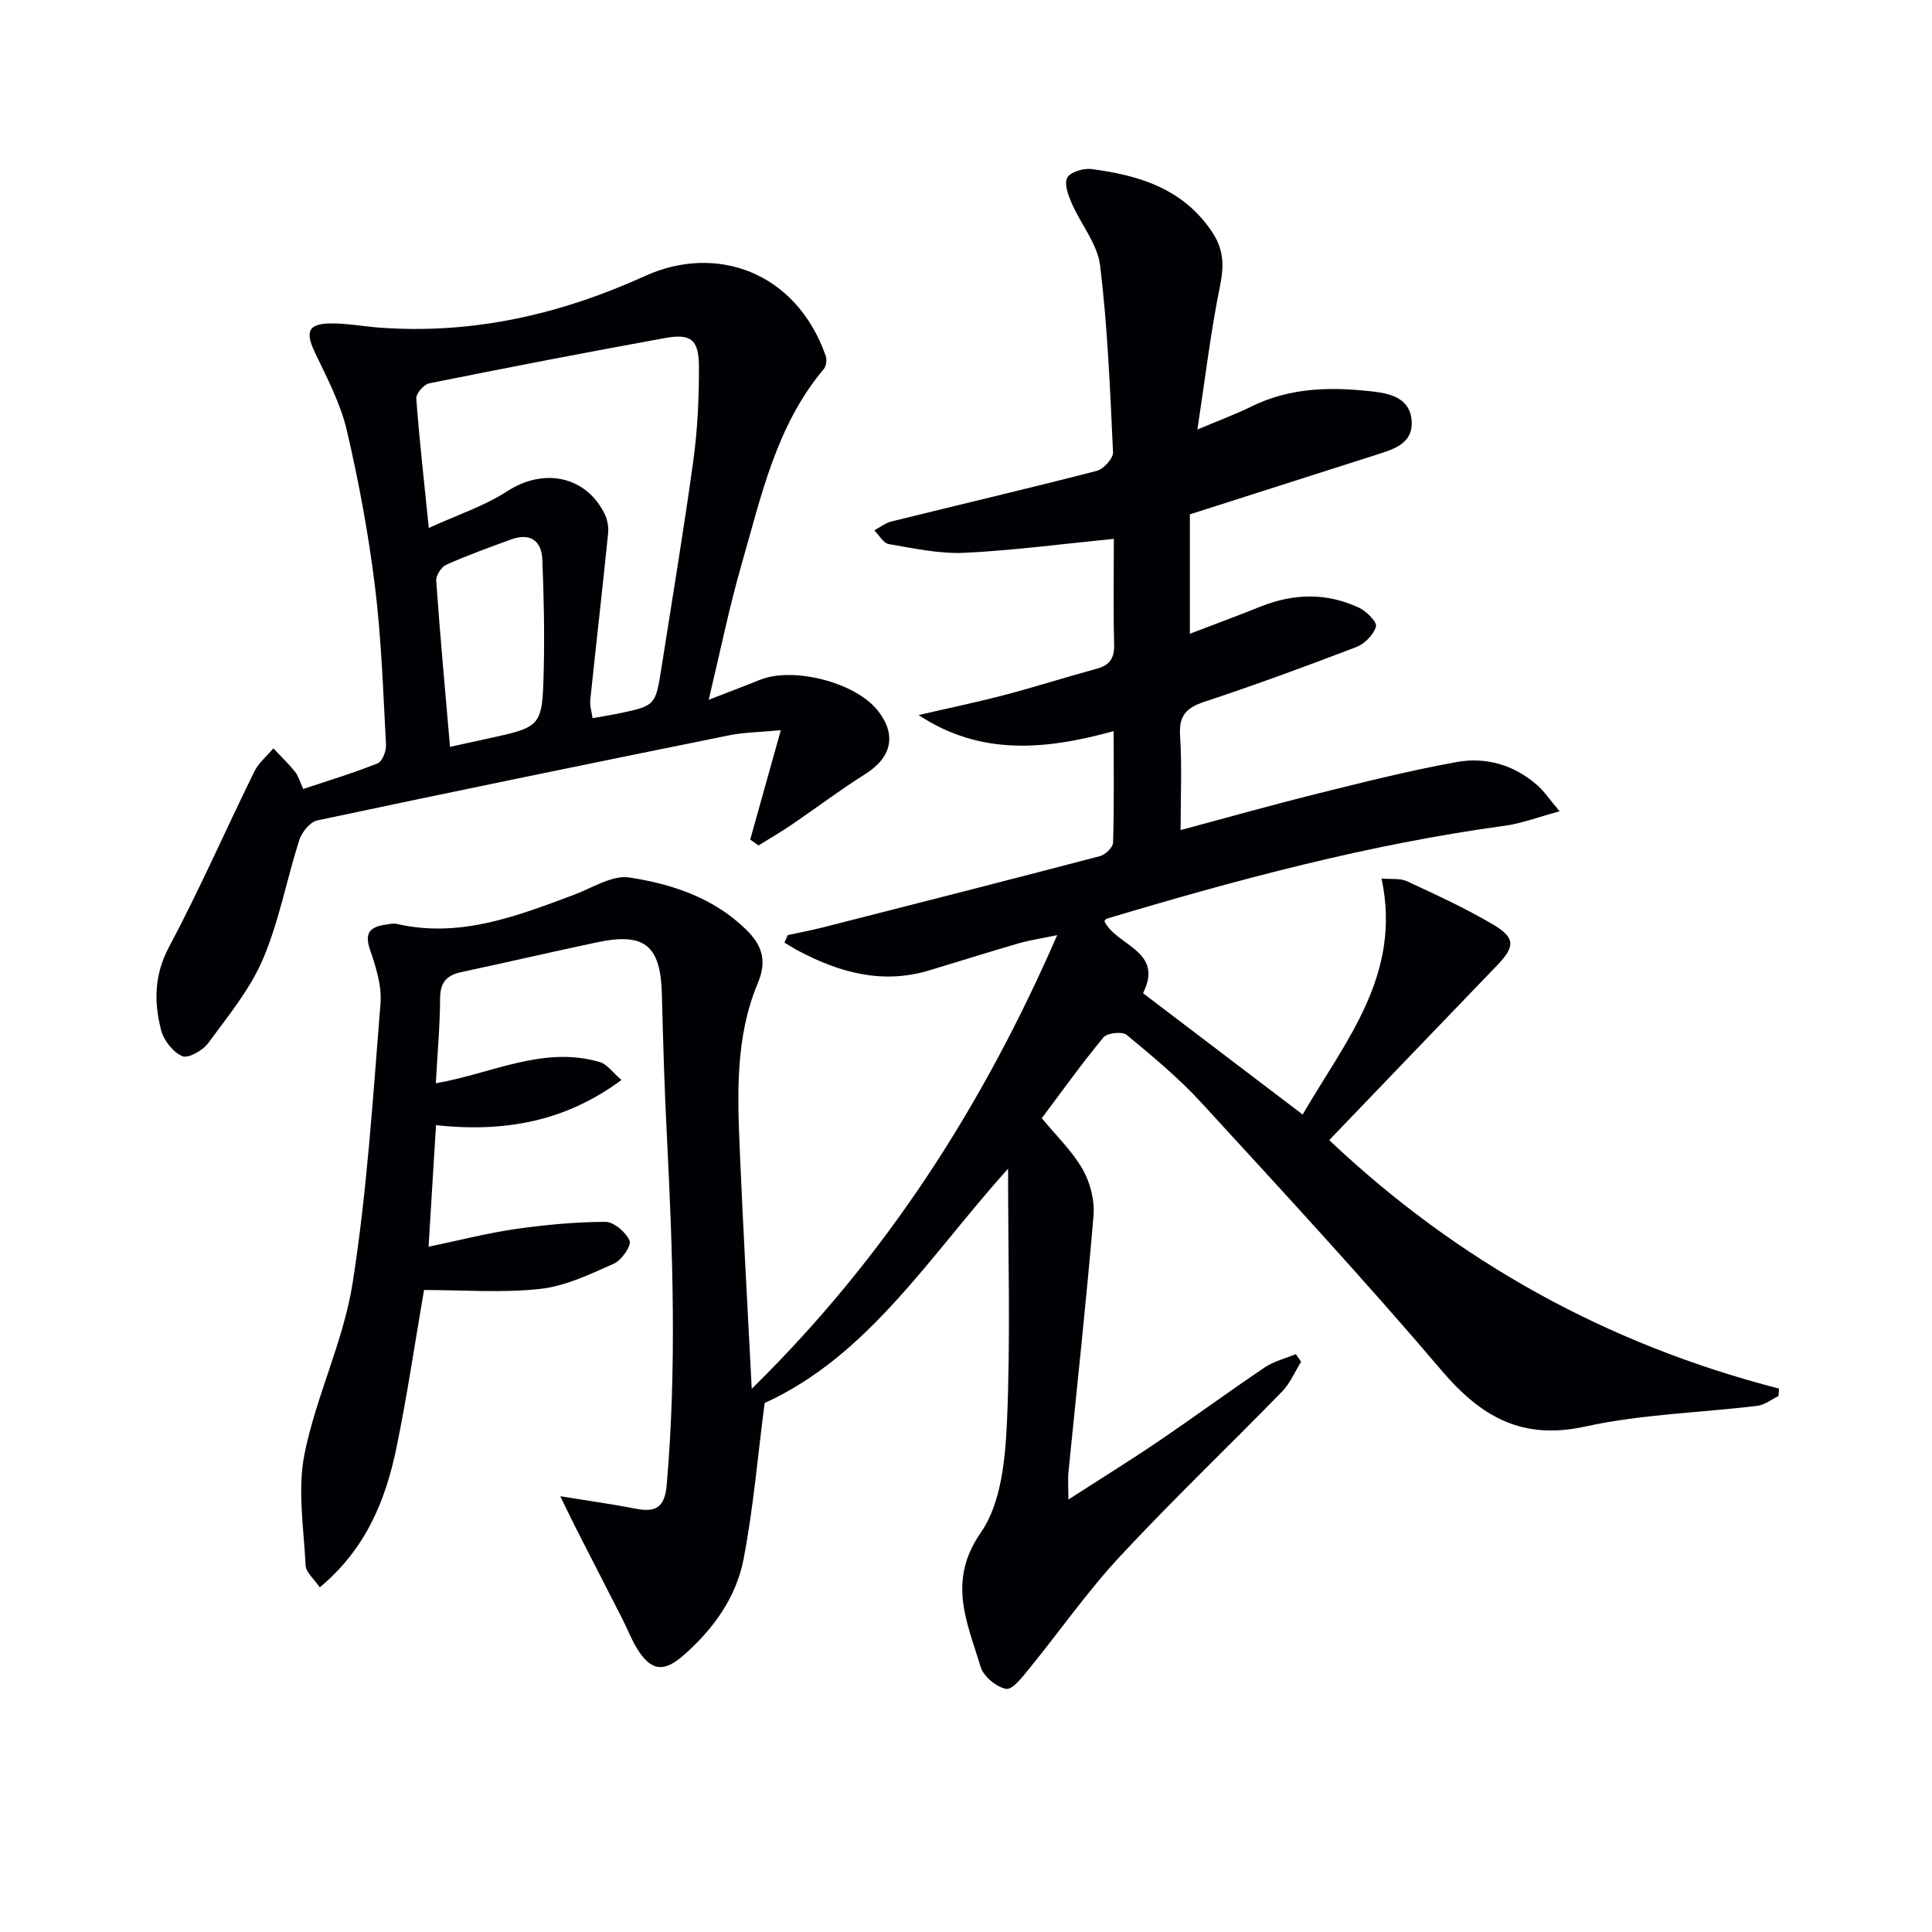
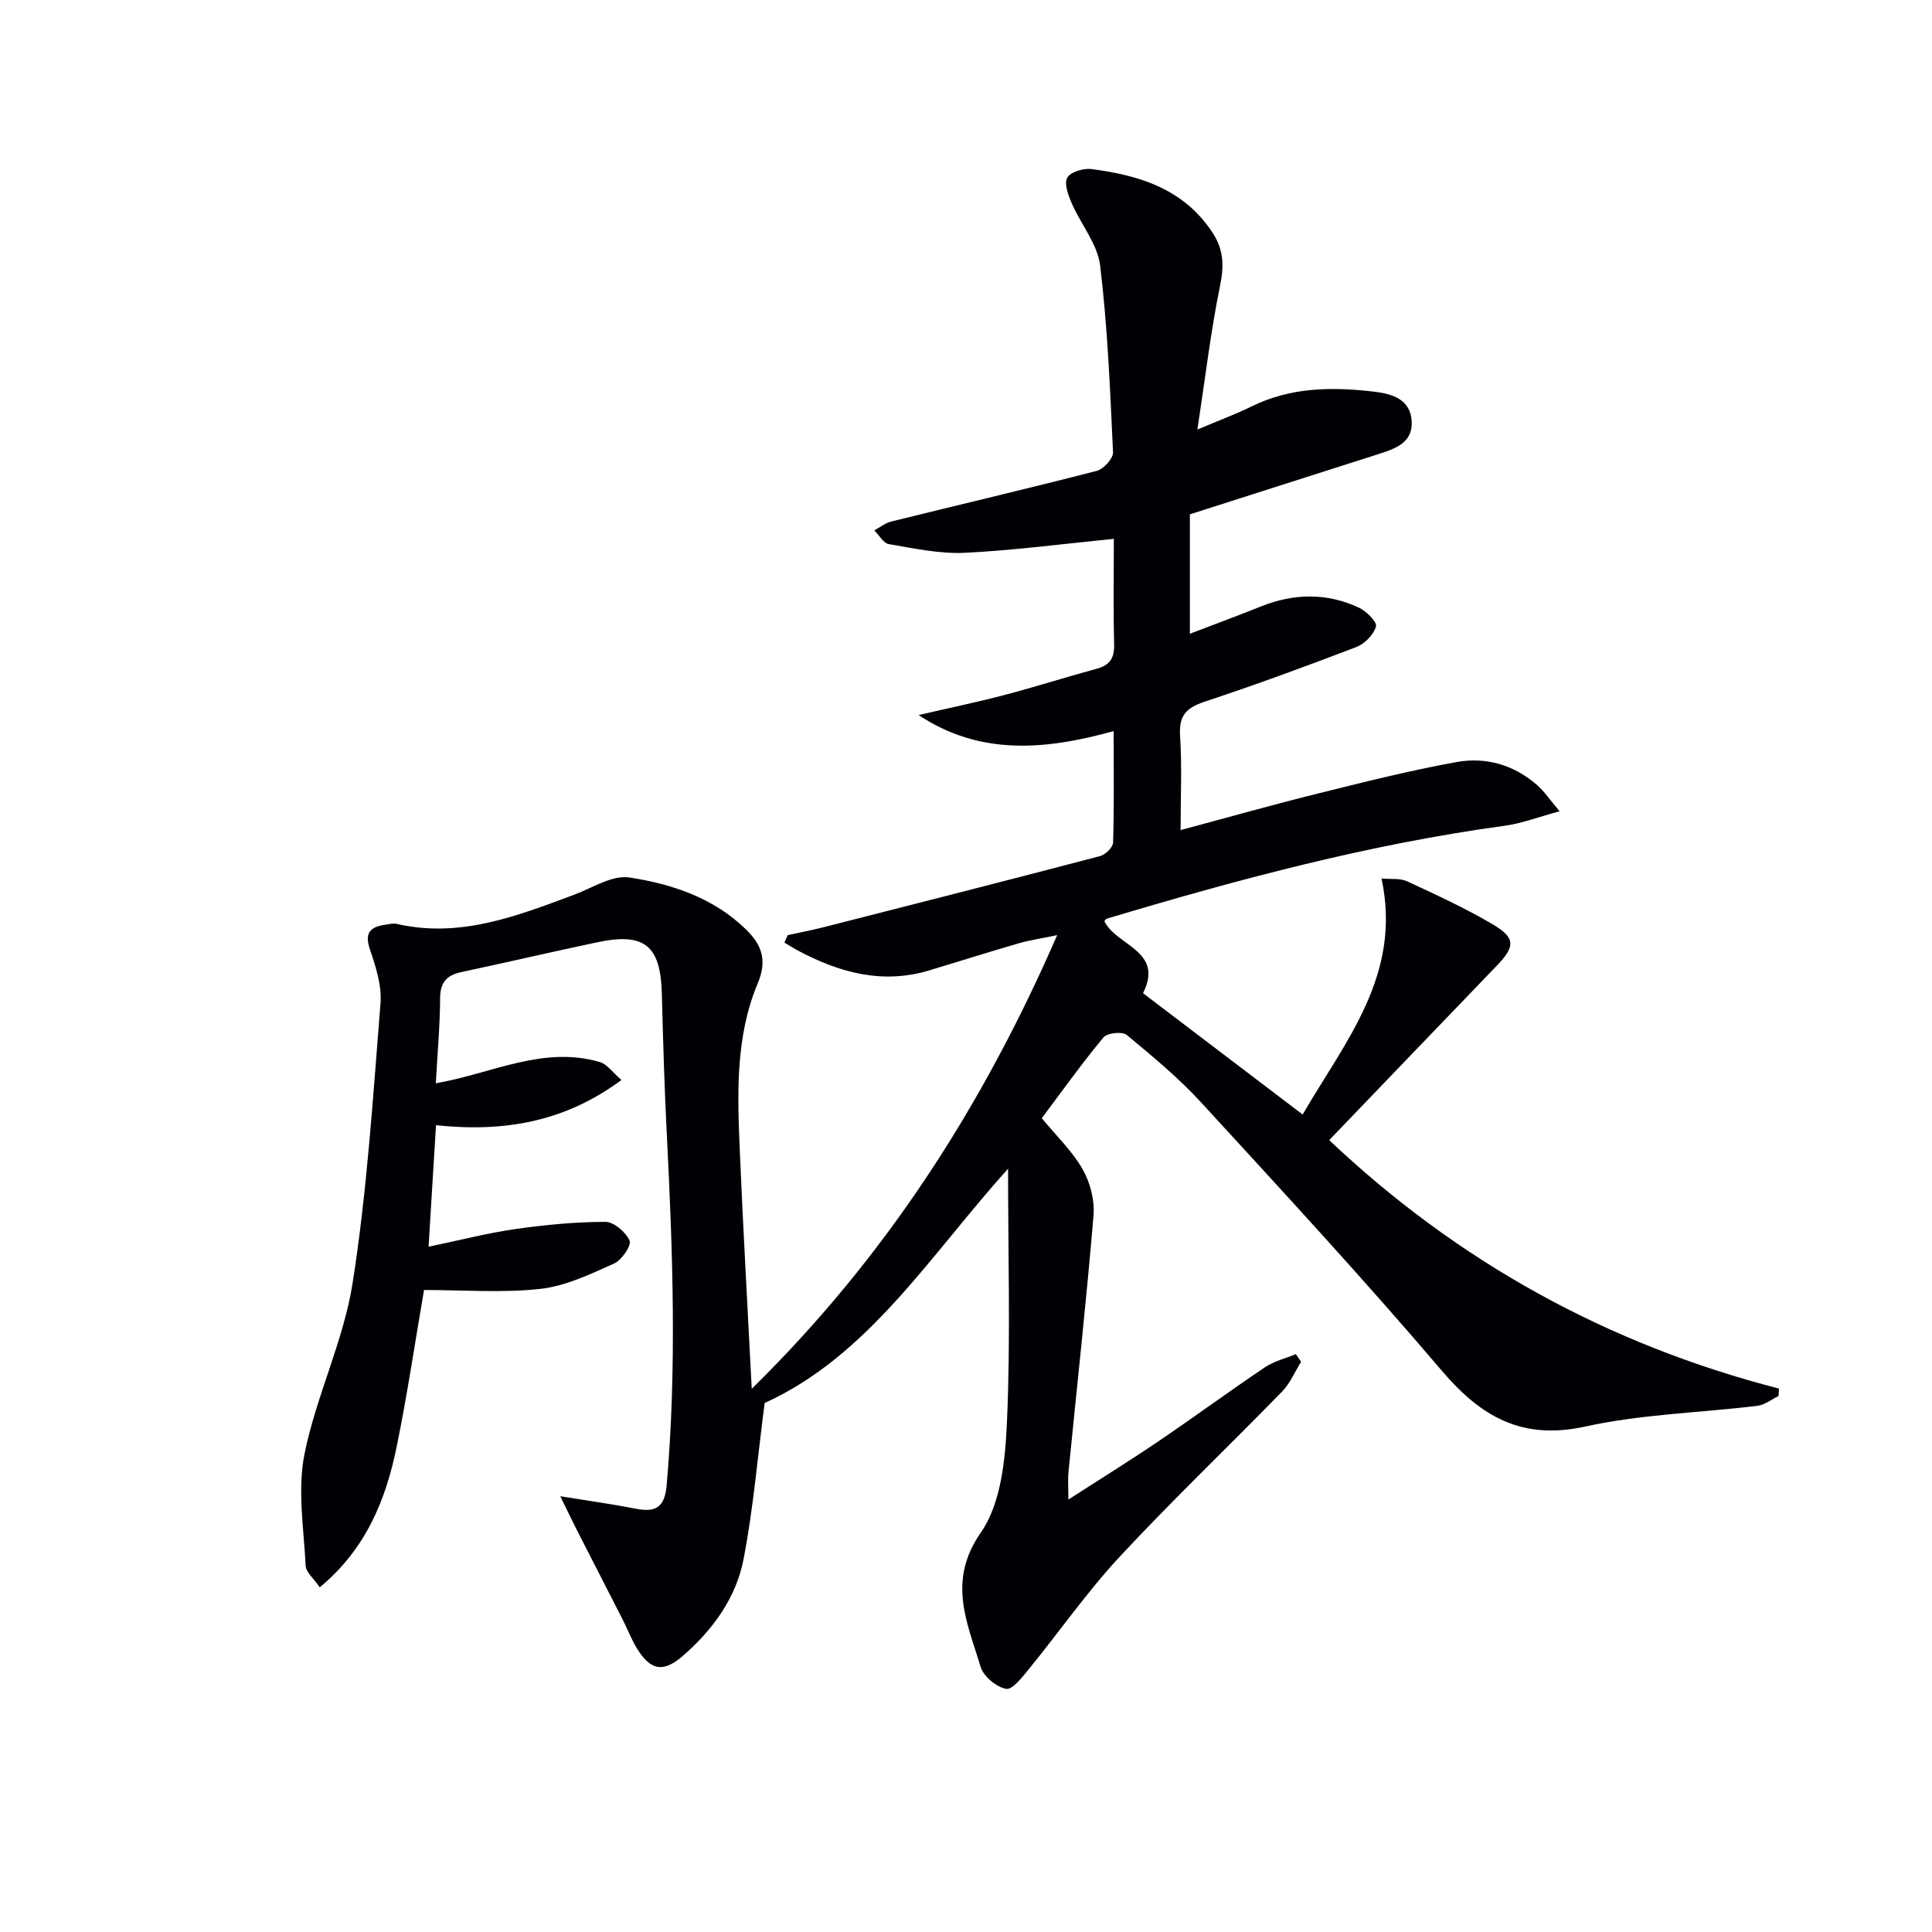
<svg xmlns="http://www.w3.org/2000/svg" enable-background="new 0 0 400 400" viewBox="0 0 400 400">
  <path d="m269.38 281.94c-1.29 2.06-2.26 4.44-3.91 6.14-11.15 11.44-22.73 22.48-33.6 34.17-6.76 7.27-12.48 15.5-18.77 23.21-1.38 1.7-3.48 4.44-4.79 4.2-2.03-.37-4.69-2.58-5.28-4.55-2.74-9.13-7-17.7.05-27.83 4.19-6.02 5.05-15.1 5.4-22.89.76-17.07.23-34.21.23-52.43-16.22 18.02-28.86 38.72-50.4 48.52-1.43 10.98-2.33 21.73-4.35 32.26-1.53 8-6.29 14.59-12.46 19.99-4.11 3.6-6.73 3.24-9.63-1.44-1.13-1.83-1.89-3.89-2.87-5.81-3.23-6.34-6.49-12.67-9.72-19.01-.94-1.85-1.83-3.73-3.28-6.69 6.01.98 10.85 1.64 15.63 2.58 4.16.82 6-.3 6.4-4.89 2.1-24.1 1.27-48.17.04-72.26-.5-9.8-.79-19.62-1.04-29.43-.25-9.99-3.55-12.77-13.33-10.7-9.41 1.99-18.78 4.17-28.18 6.18-3.02.65-4.38 2.11-4.4 5.4-.03 5.78-.56 11.55-.89 17.62 11.54-1.99 22.21-7.83 33.94-4.4 1.54.45 2.7 2.19 4.49 3.72-11.68 8.66-24.25 10.86-38.39 9.36-.51 8.33-1 16.35-1.54 25.16 6.46-1.34 12.17-2.82 17.97-3.66 6.17-.88 12.42-1.47 18.63-1.49 1.77 0 4.26 2.15 5.02 3.91.43.99-1.65 4.03-3.22 4.73-4.92 2.19-10.03 4.67-15.27 5.24-7.89.87-15.95.23-24.07.23-1.85 10.73-3.46 21.69-5.68 32.52-2.25 11-6.39 21.15-15.91 29.04-1.26-1.85-2.86-3.13-2.92-4.48-.38-7.71-1.72-15.71-.24-23.11 2.4-11.98 8.07-23.36 9.96-35.37 3.01-19.15 4.22-38.6 5.78-57.95.29-3.65-.97-7.59-2.19-11.16-1.17-3.43.05-4.65 3.11-5.11.8-.12 1.67-.35 2.43-.18 13.07 3.01 24.85-1.6 36.7-6.02 3.79-1.41 7.91-4.13 11.47-3.59 8.85 1.36 17.48 4.22 24.2 10.81 3.21 3.15 4.39 6.34 2.39 11.09-4.7 11.18-4.21 23.14-3.71 34.96.67 15.92 1.59 31.83 2.46 49.01 27.82-27.34 47.78-58.46 63.24-93.93-3.28.69-5.7 1.03-8.02 1.71-6.21 1.8-12.37 3.76-18.57 5.62-9.58 2.86-18.39.45-26.87-4.02-1.03-.54-2.01-1.17-3.01-1.76.22-.52.45-1.04.67-1.55 2.47-.54 4.95-1.01 7.4-1.63 19.11-4.87 38.22-9.73 57.29-14.74 1.1-.29 2.65-1.8 2.68-2.79.23-7.46.12-14.94.12-23.08-14.12 3.91-27.62 5.14-40.39-3.33 5.92-1.37 11.87-2.6 17.74-4.14 6.42-1.68 12.75-3.71 19.16-5.45 2.69-.73 3.66-2.18 3.59-5.01-.19-7.31-.06-14.63-.06-21.88-10.55 1.04-20.71 2.4-30.91 2.89-5.2.25-10.49-.92-15.68-1.8-1.13-.19-2.01-1.86-3.01-2.85 1.19-.63 2.3-1.53 3.57-1.84 14.16-3.5 28.36-6.83 42.48-10.47 1.42-.37 3.44-2.57 3.38-3.84-.6-12.91-1.12-25.86-2.67-38.68-.54-4.45-3.98-8.52-5.87-12.86-.72-1.67-1.62-4.06-.94-5.31.64-1.18 3.32-2 4.96-1.8 9.97 1.27 19.2 4.11 25.15 13.21 2.26 3.45 2.38 6.78 1.55 10.85-1.94 9.49-3.08 19.15-4.71 29.87 4.85-2.05 8.09-3.24 11.17-4.76 8.13-4.03 16.72-4.1 25.4-3.08 3.71.43 7.59 1.56 7.8 6.21.2 4.39-3.42 5.6-6.84 6.7-12.97 4.13-25.94 8.28-39.09 12.49v24.72c5.18-1.98 9.97-3.75 14.71-5.65 6.83-2.73 13.67-2.86 20.33.27 1.54.72 3.76 2.97 3.49 3.89-.49 1.69-2.34 3.58-4.06 4.24-10.39 3.98-20.85 7.82-31.42 11.32-3.75 1.24-5.35 2.84-5.08 7 .41 6.39.11 12.83.11 19.58 8.97-2.4 18.51-5.1 28.11-7.49 9.64-2.4 19.3-4.84 29.06-6.6 6.08-1.1 11.95.61 16.73 4.85 1.42 1.26 2.5 2.9 4.57 5.35-4.52 1.22-7.9 2.53-11.4 3-28.06 3.82-55.3 11.13-82.35 19.23-.24.07-.39.4-.5.52 2.45 5.13 12.44 6.1 8 14.91 10.84 8.24 21.67 16.47 33.05 25.12 8.87-15.27 20.61-28.93 16.33-48.86 1.91.18 3.83-.11 5.31.58 6.01 2.79 12.07 5.57 17.76 8.93 4.71 2.79 4.6 4.58.8 8.53-11.43 11.87-22.84 23.76-34.7 36.12 26.66 25.21 57.62 42.29 93.12 51.44-.03.51-.06 1.03-.09 1.54-1.45.7-2.85 1.84-4.37 2.03-11.87 1.44-23.99 1.73-35.6 4.28-13.16 2.89-21.62-1.99-29.82-11.63-16.07-18.88-32.93-37.11-49.69-55.39-4.7-5.12-10.12-9.62-15.49-14.06-.91-.75-4.02-.41-4.8.52-4.45 5.36-8.51 11.05-12.77 16.73 2.93 3.56 6.25 6.73 8.45 10.56 1.58 2.76 2.53 6.46 2.26 9.61-1.48 17.71-3.43 35.37-5.18 53.06-.16 1.59-.02 3.21-.02 5.73 6.69-4.32 12.69-8.03 18.53-11.99 7.43-5.04 14.68-10.36 22.13-15.38 1.9-1.28 4.28-1.85 6.43-2.74.35.53.72 1.05 1.09 1.58z" fill="#010105" />
-   <path d="m155.32 173.83c2.01-7.18 4.02-14.37 6.34-22.65-4.35.41-7.59.43-10.71 1.06-28.44 5.76-56.88 11.59-85.27 17.62-1.49.32-3.19 2.43-3.71 4.05-2.63 8.2-4.18 16.82-7.54 24.68-2.69 6.29-7.25 11.83-11.36 17.42-1.11 1.5-4.13 3.19-5.34 2.66-1.92-.84-3.83-3.28-4.38-5.4-1.49-5.82-1.44-11.43 1.66-17.24 6.31-11.86 11.71-24.21 17.64-36.28.89-1.81 2.61-3.22 3.95-4.81 1.5 1.6 3.09 3.12 4.47 4.83.69.86 1 2.04 1.71 3.58 5.2-1.74 10.39-3.3 15.41-5.31.97-.39 1.8-2.55 1.73-3.84-.59-10.95-.95-21.94-2.29-32.81-1.34-10.84-3.34-21.64-5.82-32.27-1.3-5.55-4.06-10.81-6.55-16.01-2.16-4.49-1.49-6.17 3.52-6.15 3.3.01 6.6.64 9.91.88 19.27 1.39 37.33-2.74 54.91-10.72 14.59-6.62 31.18-.97 37.35 16.54.28.78.13 2.11-.37 2.71-9.89 11.74-12.97 26.36-17.05 40.5-2.55 8.84-4.38 17.9-6.8 28.01 4.24-1.65 7.42-2.83 10.56-4.11 6.94-2.82 19.83.51 24.44 6.34 3.98 5.03 2.88 9.72-2.6 13.16-5.19 3.26-10.09 6.98-15.16 10.43-2.25 1.53-4.61 2.9-6.93 4.34-.59-.41-1.15-.81-1.72-1.21zm-66.54-64.52c5.98-2.74 11.5-4.53 16.21-7.59 7.45-4.84 16.11-3.3 20.12 4.52.63 1.22.93 2.83.79 4.2-1.16 11.5-2.49 22.98-3.69 34.48-.12 1.19.29 2.44.47 3.77 2.05-.37 3.67-.61 5.28-.95 7.76-1.62 7.76-1.62 9.01-9.63 2.23-14.26 4.62-28.5 6.58-42.79.88-6.4 1.17-12.92 1.16-19.39-.01-5.6-1.65-6.92-6.98-5.95-16.31 2.96-32.59 6.11-48.85 9.38-1.11.22-2.77 2.12-2.69 3.13.61 8.39 1.57 16.76 2.59 26.82zm4.39 45.32c2.89-.63 5.3-1.16 7.72-1.69 11.24-2.45 11.39-2.44 11.68-14.11.19-7.63.02-15.28-.28-22.91-.16-4.02-2.54-5.66-6.48-4.23-4.51 1.64-9.04 3.28-13.41 5.23-1.02.46-2.17 2.23-2.09 3.32.81 11.41 1.86 22.78 2.86 34.39z" fill="#010105" />
</svg>